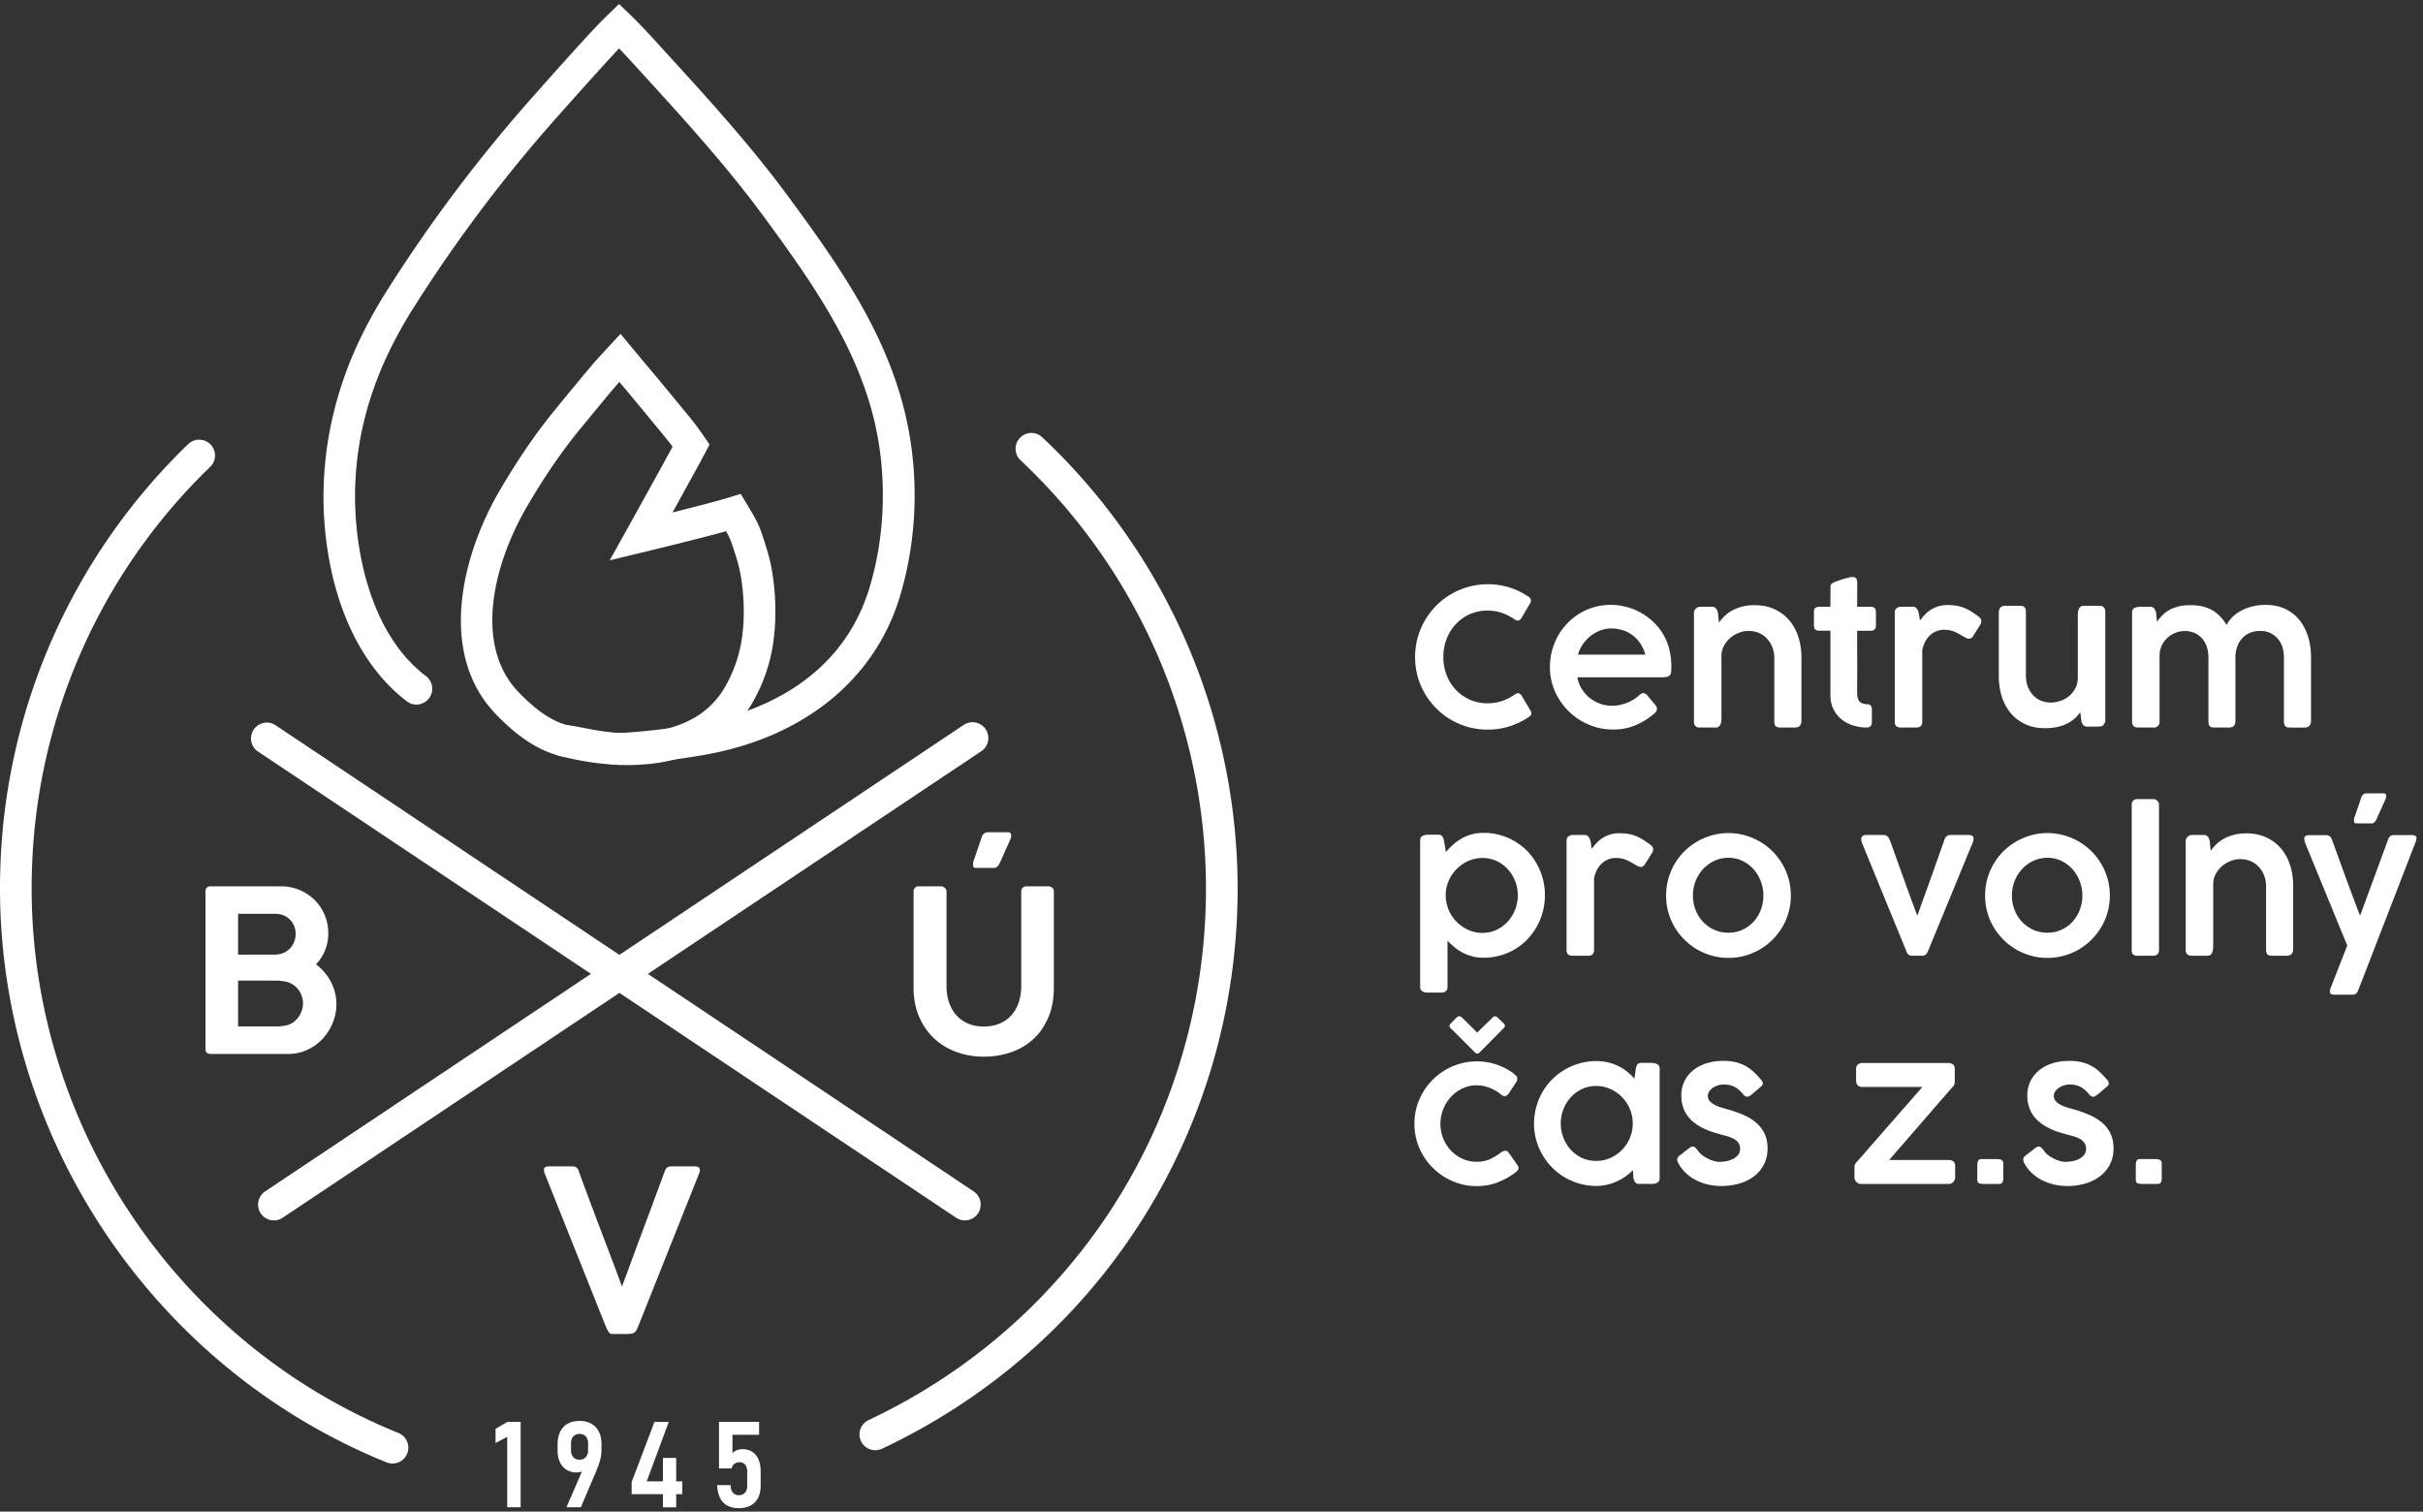
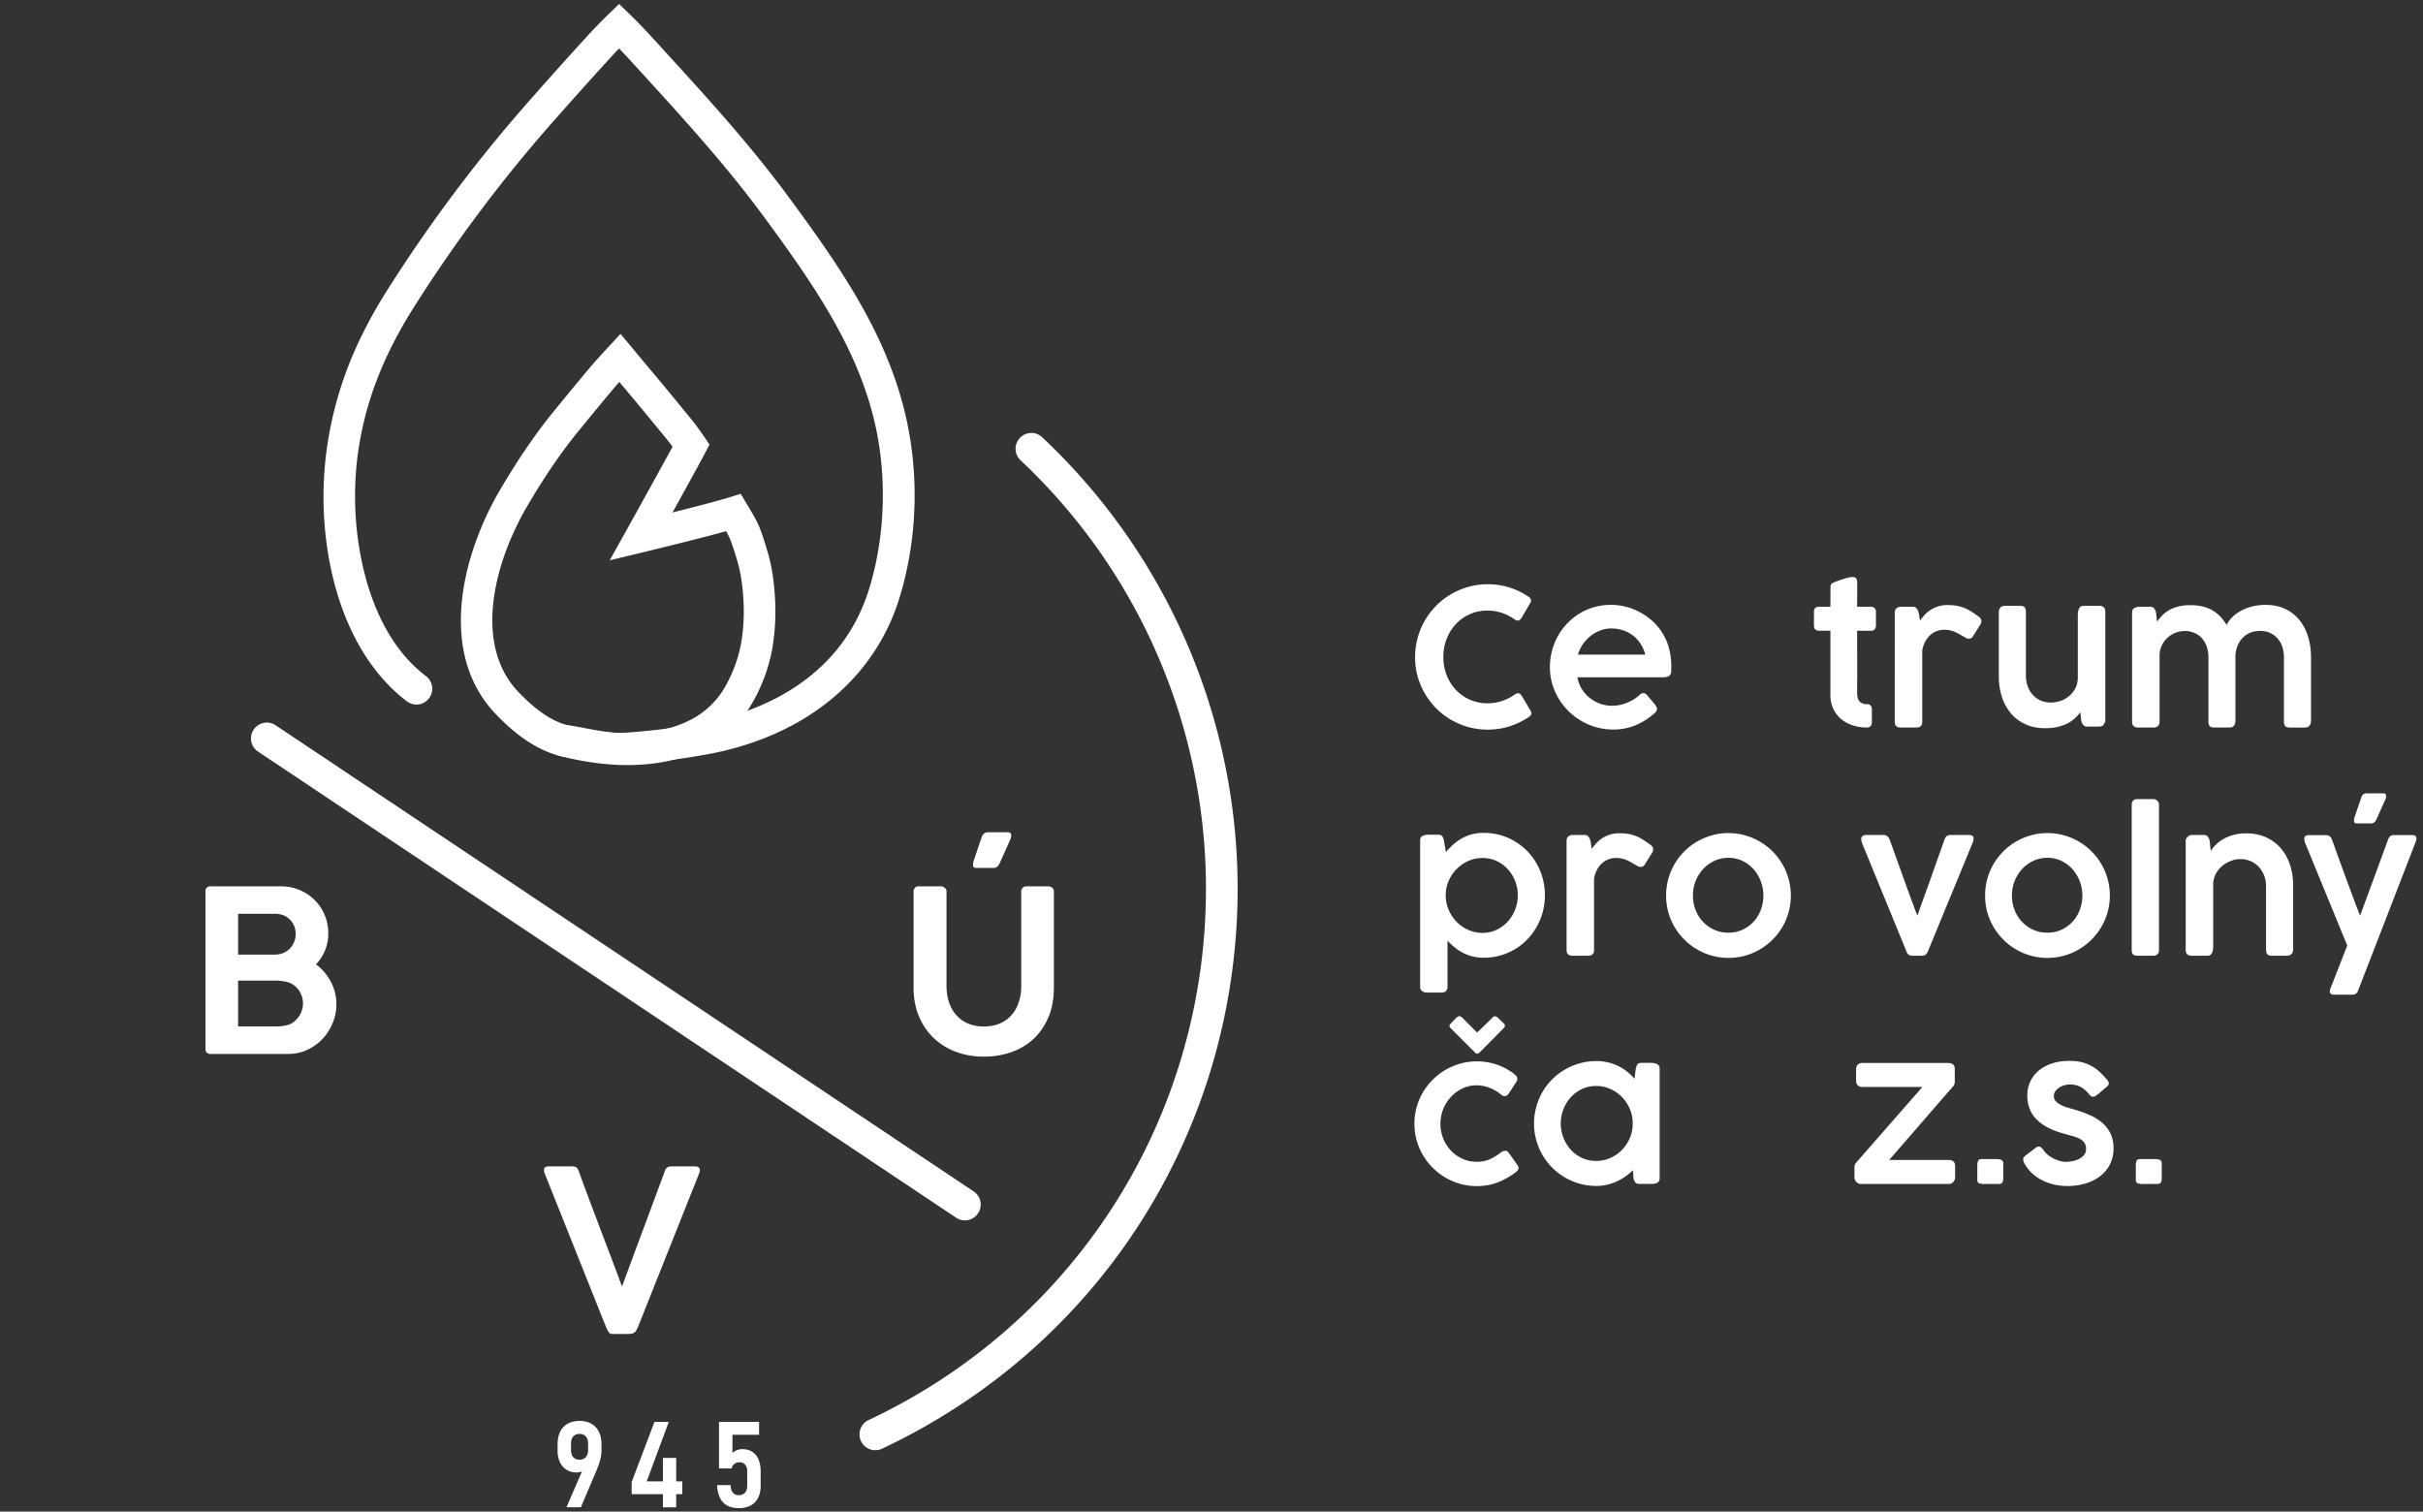
<svg xmlns="http://www.w3.org/2000/svg" height="68" viewBox="0 0 109 68" width="109">
  <rect x="0" y="0" width="109" height="68" fill="#333333" stroke="none" />
  <g fill="#fff" transform="translate(-360 -3960)">
    <path d="m373.63 4005.126a1.052 1.052 0 0 1 -.488.894.83.83 0 0 1 -.32.117 1.712 1.712 0 0 1 -.204.028 2.766 2.766 0 0 1 -.208.007h-1.699v-2.061h1.699c.071 0 .142.004.211.012l.206.028a.968.968 0 0 1 .575.34 1.048 1.048 0 0 1 .229.635zm-.33-3.112a.943.943 0 0 1 -.266.662.9.9 0 0 1 -.298.196.98.98 0 0 1 -.376.07h-1.649v-1.837h1.664c.135 0 .26.023.374.068a.865.865 0 0 1 .483.48.943.943 0 0 1 .069.36zm-4.056 5.179c0 .074.02.13.063.165a.248.248 0 0 0 .165.053h3.493c.302 0 .584-.06.848-.18a2.17 2.17 0 0 0 .689-.49c.194-.206.348-.445.461-.716a2.2 2.2 0 0 0 .104-1.384 2.242 2.242 0 0 0 -.188-.485 2.384 2.384 0 0 0 -.289-.426 2.161 2.161 0 0 0 -.375-.35 1.991 1.991 0 0 0 .553-1.392 2.1 2.1 0 0 0 -.616-1.503 2.134 2.134 0 0 0 -1.504-.614h-3.176c-.152 0-.228.08-.228.239z" />
    <path d="m387.345 4019.862a2.627 2.627 0 0 1 -.102-.216l-.091-.226-2.666-6.677a.176.176 0 0 0 -.007-.043.264.264 0 0 1 -.008-.069c0-.108.07-.162.208-.162h1.087c.128 0 .216.064.264.193.074.213.165.462.271.749a381.325 381.325 0 0 0 1.082 2.866 142.64 142.64 0 0 1 .597 1.594l.264-.708a341.932 341.932 0 0 1 .69-1.861 370.765 370.765 0 0 0 .703-1.891c.107-.287.2-.536.277-.75.048-.128.139-.192.274-.192h1.067c.152 0 .228.056.228.167a.268.268 0 0 1 -.008.066.213.213 0 0 0 -.007.04l-2.66 6.678-.082.205c-.027.07-.058.137-.091.201-.048.088-.11.14-.188.158-.078.017-.171.025-.28.025h-.583c-.078 0-.133-.015-.166-.046a.32.32 0 0 1 -.073-.101z" />
    <path d="m404.164 3997.652a.325.325 0 0 1 .114-.162.276.276 0 0 1 .16-.051h.904c.054 0 .092.012.114.038a.139.139 0 0 1 .033.094.564.564 0 0 1 -.007.089.373.373 0 0 1 -.028.094l-.483 1.076c-.064.142-.154.213-.269.213h-.792c-.057 0-.095-.013-.111-.04a.178.178 0 0 1 -.026-.097c0-.034.002-.068.005-.101a.343.343 0 0 1 .03-.107zm-1.584 6.697c0 .285.04.54.122.767.081.227.195.42.343.576.147.158.323.278.528.36.204.084.432.125.683.125.264 0 .5-.044.71-.132s.387-.212.53-.373c.145-.16.255-.354.331-.579s.114-.473.114-.744v-4.255a.226.226 0 0 1 .233-.223h.982c.07 0 .13.022.18.066a.206.206 0 0 1 .073.157v4.311c0 .525-.085.983-.254 1.374-.17.39-.397.717-.685.977s-.622.455-1.004.584a3.78 3.78 0 0 1 -1.213.193c-.426 0-.83-.068-1.213-.206a2.927 2.927 0 0 1 -1.004-.601 2.853 2.853 0 0 1 -.685-.98c-.17-.39-.254-.836-.254-1.34v-4.312c0-.054.02-.105.059-.152a.185.185 0 0 1 .15-.071h1.035c.051 0 .104.022.158.066a.198.198 0 0 1 .081.157z" />
    <path d="m428.753 3986.838c.035.02.063.044.086.073a.16.16 0 0 1 .034.102.22.22 0 0 1 -.025.099l-.415.705c-.049.066-.1.099-.154.099a.202.202 0 0 1 -.06-.011.293.293 0 0 1 -.069-.032 2.268 2.268 0 0 0 -.577-.3 1.985 1.985 0 0 0 -.654-.106 1.918 1.918 0 0 0 -1.429.611c-.177.188-.314.41-.413.663a2.24 2.24 0 0 0 -.147.817c0 .288.049.558.147.81.099.253.236.473.413.661a1.935 1.935 0 0 0 1.429.608c.23 0 .45-.036.66-.107s.403-.171.58-.3a.19.19 0 0 1 .07-.034.947.947 0 0 1 .063-.013c.048 0 .098.032.15.095l.423.714a.212.212 0 0 1 .025.094c0 .04-.012.073-.036.098a.605.605 0 0 1 -.083.073c-.269.18-.557.319-.867.417-.309.098-.635.147-.977.147a3.25 3.25 0 0 1 -2.823-1.614 3.188 3.188 0 0 1 -.445-1.649 3.25 3.25 0 0 1 .445-1.653 3.31 3.31 0 0 1 .511-.665c.198-.2.419-.37.661-.511s.503-.251.78-.33c.279-.078.569-.117.871-.117a3.213 3.213 0 0 1 1.826.556z" />
    <path d="m432.479 3988.27c-.168 0-.333.031-.492.093-.16.06-.306.144-.439.25a1.72 1.72 0 0 0 -.346.372 1.52 1.52 0 0 0 -.216.462h3.028a1.652 1.652 0 0 0 -.207-.477 1.483 1.483 0 0 0 -.785-.614 1.684 1.684 0 0 0 -.543-.085zm1.899 3.859a3.058 3.058 0 0 1 -.824.504 2.557 2.557 0 0 1 -.981.184 2.79 2.79 0 0 1 -1.095-.218 2.882 2.882 0 0 1 -1.525-1.49 2.661 2.661 0 0 1 -.229-1.102 2.869 2.869 0 0 1 .362-1.4 2.768 2.768 0 0 1 .975-1.012 2.696 2.696 0 0 1 1.418-.385c.216 0 .43.026.641.079a2.834 2.834 0 0 1 1.134.577 2.534 2.534 0 0 1 .813 1.242 3.315 3.315 0 0 1 .109 1.128.257.257 0 0 1 -.054.135.246.246 0 0 1 -.128.075.95.95 0 0 1 -.24.023h-3.794c.037.205.108.387.212.545.104.159.227.293.37.402a1.598 1.598 0 0 0 .97.332c.13 0 .253-.013.37-.039a1.912 1.912 0 0 0 .617-.25 1.677 1.677 0 0 0 .233-.177.593.593 0 0 1 .098-.075.19.19 0 0 1 .099-.028c.025 0 .055.009.087.026a.307.307 0 0 1 .097.085c.077.094.142.173.196.236.055.062.099.115.133.158s.06.08.075.111a.21.21 0 0 1 .023.094c0 .08-.054.16-.162.24z" />
-     <path d="m436.255 3987.42a.237.237 0 0 1 .099-.086c.023-.023.057-.035.102-.036l.129-.003h.432c.082 0 .144.028.184.082s.067.114.08.18l.048.453c.066-.097.146-.193.242-.287a1.6 1.6 0 0 1 .34-.252 1.94 1.94 0 0 1 .449-.18 2.18 2.18 0 0 1 .569-.068c.336 0 .635.06.898.181.262.122.483.288.663.499.18.21.316.459.408.744.093.285.14.592.14.92v2.852c0 .103-.025.18-.073.231-.049.052-.119.077-.21.077h-.65c-.114 0-.19-.02-.229-.064-.038-.042-.058-.118-.058-.226v-2.849c0-.151-.025-.299-.077-.443a1.211 1.211 0 0 0 -.224-.387 1.09 1.09 0 0 0 -.366-.273 1.174 1.174 0 0 0 -.505-.103c-.131 0-.267.026-.408.079s-.27.128-.387.225a1.23 1.23 0 0 0 -.291.352.98.98 0 0 0 -.12.469v2.771c0 .055-.003.109-.008.163a.496.496 0 0 1 -.037.145.247.247 0 0 1 -.079.103.215.215 0 0 1 -.133.038h-.705c-.094 0-.163-.022-.208-.066-.044-.044-.066-.107-.066-.19v-4.923a.22.22 0 0 1 .051-.128z" />
    <path d="m443.971 3992.727a2.087 2.087 0 0 1 -.635-.102 1.541 1.541 0 0 1 -.517-.285 1.344 1.344 0 0 1 -.349-.458 1.434 1.434 0 0 1 -.128-.619v-2.89h-.492c-.083 0-.145-.018-.186-.055s-.062-.098-.062-.183v-.614c0-.082.02-.14.062-.174.041-.035.103-.052.186-.052h.492c0-.15 0-.301.002-.45l.002-.452c0-.057.018-.102.054-.135a.472.472 0 0 1 .164-.087l.176-.063a6.17 6.17 0 0 1 .212-.07c.072-.023.143-.042.211-.058a.8.8 0 0 1 .171-.023c.089 0 .146.024.173.072.027.049.041.113.041.193 0 .18 0 .359-.002.537a65.53 65.53 0 0 0 -.002.536h.616c.074 0 .13.02.17.058s.06.099.06.181v.584c0 .09-.02.156-.06.196s-.096.06-.17.06h-.616v.81c0 .1 0 .191.002.277l.002.279v.813c0 .006 0 .012-.002.017a.07.07 0 0 0 -.002.018v.56c0 .189.037.325.11.407.075.083.195.124.36.124a.17.17 0 0 1 .141.065.239.239 0 0 1 .052.154v.594c0 .074-.02.132-.062.173a.234.234 0 0 1 -.174.062z" />
    <path d="m445.237 3987.548c0-.083.028-.146.084-.188a.293.293 0 0 1 .183-.065h.545c.071 0 .126.022.163.065a.445.445 0 0 1 .086.158c.02.063.034.13.042.203l.03.199c.063-.089.134-.175.213-.259a1.365 1.365 0 0 1 1.033-.443c.142 0 .27.01.385.028a1.757 1.757 0 0 1 .633.236c.1.06.206.133.32.215.049.032.09.068.126.107.036.04.054.087.054.142a.787.787 0 0 1 -.013.072.228.228 0 0 1 -.034.077l-.35.556a.204.204 0 0 1 -.08.062.202.202 0 0 1 -.08.02.277.277 0 0 1 -.132-.035 8.02 8.02 0 0 1 -.256-.145 2.199 2.199 0 0 0 -.227-.118 1.142 1.142 0 0 0 -.492-.105.912.912 0 0 0 -.643.244c-.176.163-.294.387-.353.672v3.225c0 .17-.09.256-.267.256h-.703c-.178 0-.267-.085-.267-.256z" />
    <path d="m454.639 3992.56c0 .032-.011.056-.032.073a.194.194 0 0 1 -.08.037.56.56 0 0 1 -.102.012l-.099.003h-.432c-.082 0-.144-.027-.183-.08a.445.445 0 0 1 -.082-.181l-.047-.39a1.51 1.51 0 0 1 -.569.503c-.128.067-.276.12-.442.16-.167.04-.356.06-.567.06-.34 0-.639-.06-.898-.181a1.872 1.872 0 0 1 -.653-.497 2.177 2.177 0 0 1 -.4-.742 2.998 2.998 0 0 1 -.136-.92v-2.852c0-.103.024-.18.072-.233.049-.053.119-.08.21-.08h.65c.114 0 .19.022.229.065.038.043.058.118.058.227v2.852c0 .152.023.3.07.443.047.144.118.273.212.387s.212.205.353.274c.141.068.306.103.494.103.131 0 .268-.023.41-.069a1.161 1.161 0 0 0 .68-.562c.077-.141.116-.306.116-.494v-2.776c0-.051.003-.104.009-.156a.51.51 0 0 1 .036-.146.27.27 0 0 1 .077-.107.205.205 0 0 1 .135-.04h.705c.094 0 .164.023.208.068.044.046.066.11.066.193v4.918c0 .057-.023.1-.068.129z" />
    <path d="m456.022 3987.349a.616.616 0 0 1 .272-.054h.432c.082 0 .144.028.184.082s.067.115.08.18l.048.413c.065-.098.141-.191.227-.281.085-.09.187-.17.305-.239.119-.068.257-.124.415-.165.159-.041.343-.062.554-.062.2 0 .381.019.543.058a1.588 1.588 0 0 1 .795.45c.106.11.202.237.288.38.068-.134.16-.257.278-.369a1.73 1.73 0 0 1 .404-.285c.152-.079.32-.14.502-.183.183-.043.372-.064.57-.064.336 0 .632.061.887.184.255.122.468.29.64.505.17.213.3.463.386.748.087.285.13.59.13.915v2.853c0 .103-.024.18-.072.233-.049.053-.118.08-.21.08h-.65c-.114 0-.19-.022-.229-.065-.038-.042-.057-.118-.057-.226v-2.872c0-.15-.022-.297-.064-.44a1.082 1.082 0 0 0 -.2-.378 1.006 1.006 0 0 0 -.823-.365c-.157 0-.302.028-.436.083a.984.984 0 0 0 -.346.24c-.098.103-.174.229-.23.376a1.37 1.37 0 0 0 -.083.489v2.85c0 .205-.092.307-.278.307h-.654c-.114 0-.19-.02-.227-.064-.037-.042-.055-.118-.055-.226v-2.867c0-.148-.021-.293-.062-.434a1.114 1.114 0 0 0 -.193-.378.97.97 0 0 0 -.336-.27 1.078 1.078 0 0 0 -.487-.102 1.16 1.16 0 0 0 -.75.29c-.108.095-.196.21-.264.347a1.067 1.067 0 0 0 -.107.466v2.986a.242.242 0 0 1 -.073.182.253.253 0 0 1 -.183.07h-.706c-.094 0-.163-.022-.208-.066-.044-.044-.066-.107-.066-.19v-4.923c0-.097.036-.163.11-.2z" />
    <path d="m428.279 4000.272c0-.225-.04-.44-.122-.643a1.709 1.709 0 0 0 -.334-.535 1.583 1.583 0 0 0 -.502-.364 1.477 1.477 0 0 0 -.629-.134c-.225 0-.437.044-.635.132a1.724 1.724 0 0 0 -.881.881c-.09.2-.137.41-.14.634v.03c0 .228.044.444.131.65a1.716 1.716 0 0 0 .881.907c.201.09.416.136.644.136.225 0 .435-.045.629-.137.194-.091.361-.214.502-.368a1.75 1.75 0 0 0 .455-1.189zm-4.239-2.686a.366.366 0 0 1 .113-.032c.039-.004.077-.006.114-.006h.432c.085 0 .146.024.182.073a.45.45 0 0 1 .074.183l.09.522c.1-.114.206-.222.319-.325.113-.102.237-.194.374-.273a1.95 1.95 0 0 1 1.01-.262 2.697 2.697 0 0 1 1.4.383 2.705 2.705 0 0 1 .98 1.003 2.837 2.837 0 0 1 .37 1.42 2.884 2.884 0 0 1 -.37 1.42 2.82 2.82 0 0 1 -.426.57 2.657 2.657 0 0 1 -1.215.72c-.236.067-.483.1-.74.1a1.965 1.965 0 0 1 -.943-.225 2.157 2.157 0 0 1 -.367-.243 3.5 3.5 0 0 1 -.32-.297v2.083a.255.255 0 0 1 -.063.175c-.043.049-.107.073-.193.073h-.71a.292.292 0 0 1 -.177-.066.215.215 0 0 1 -.088-.182v-6.6c0-.06.014-.107.04-.141a.218.218 0 0 1 .114-.073z" />
    <path d="m430.473 3997.813c0-.083.028-.145.084-.188a.294.294 0 0 1 .182-.064h.545c.072 0 .126.021.163.064a.444.444 0 0 1 .086.158c.02.063.035.13.043.203s.018.14.03.2c.063-.09.134-.175.212-.26a1.37 1.37 0 0 1 1.033-.443c.143 0 .27.01.385.028a1.77 1.77 0 0 1 .633.236c.1.061.207.133.32.216.05.031.091.067.127.107s.053.087.053.14a.792.792 0 0 1 -.012.073.23.23 0 0 1 -.035.077l-.35.557a.205.205 0 0 1 -.08.061.205.205 0 0 1 -.079.02.279.279 0 0 1 -.132-.034c-.094-.052-.18-.1-.257-.146a2.197 2.197 0 0 0 -.227-.118 1.152 1.152 0 0 0 -.492-.105.912.912 0 0 0 -.643.244c-.176.163-.293.387-.353.672v3.225c0 .171-.089.257-.266.257h-.704c-.177 0-.266-.086-.266-.257z" />
    <path d="m436.157 4000.285c0 .228.04.444.12.648a1.589 1.589 0 0 0 .84.892c.196.088.409.132.64.132.225 0 .434-.044.626-.132.193-.088.36-.208.499-.36.14-.15.249-.328.327-.532a1.79 1.79 0 0 0 .118-.648 1.796 1.796 0 0 0 -.445-1.187 1.59 1.59 0 0 0 -.499-.372 1.423 1.423 0 0 0 -.626-.139c-.231 0-.444.046-.64.14a1.627 1.627 0 0 0 -.507.371 1.762 1.762 0 0 0 -.453 1.187zm-1.206 0a2.794 2.794 0 0 1 1.393-2.427c.208-.121.431-.215.67-.282.237-.067.486-.101.745-.101a2.817 2.817 0 0 1 2.703 2.06c.067.24.1.49.1.75a2.77 2.77 0 0 1 -.824 1.985 2.811 2.811 0 0 1 -1.235.72c-.24.067-.488.1-.744.1-.26 0-.508-.033-.746-.1a2.788 2.788 0 0 1 -1.237-.72 2.762 2.762 0 0 1 -.825-1.985z" />
    <path d="m443.758 3997.907-.015-.06a.567.567 0 0 1 -.015-.107c0-.054.019-.097.057-.13.039-.033.097-.05.174-.05h.77a.26.26 0 0 1 .166.052.353.353 0 0 1 .103.145l.077.193.195.547a377.307 377.307 0 0 1 .455 1.269 147.324 147.324 0 0 0 .402 1.095c.054.143.097.254.128.33a82.767 82.767 0 0 1 .377-1.057 114.844 114.844 0 0 0 .453-1.269l.212-.596.182-.516a.338.338 0 0 1 .105-.148.283.283 0 0 1 .168-.044h.8c.089 0 .15.014.182.043a.14.14 0 0 1 .05.11.689.689 0 0 1 -.03.163l-2.037 4.945a.699.699 0 0 1 -.083.115c-.033.037-.093.056-.182.056h-.393c-.103 0-.172-.018-.208-.054a.347.347 0 0 1 -.079-.117z" />
    <path d="m450.507 4000.285c0 .228.04.444.12.648a1.589 1.589 0 0 0 .84.892c.195.088.409.132.64.132.225 0 .433-.044.626-.132.192-.088.359-.208.498-.36.14-.15.25-.328.327-.532.079-.204.118-.42.118-.648a1.793 1.793 0 0 0 -.445-1.187 1.593 1.593 0 0 0 -.498-.372 1.425 1.425 0 0 0 -.626-.139c-.231 0-.445.046-.64.14a1.627 1.627 0 0 0 -.507.371 1.767 1.767 0 0 0 -.453 1.187zm-1.206 0a2.794 2.794 0 0 1 1.393-2.427 2.87 2.87 0 0 1 .669-.282c.237-.067.486-.101.746-.101a2.814 2.814 0 0 1 2.703 2.06c.067.24.1.49.1.75a2.765 2.765 0 0 1 -.385 1.418 2.86 2.86 0 0 1 -1.006 1.005 2.812 2.812 0 0 1 -1.412.383c-.26 0-.509-.034-.746-.1a2.784 2.784 0 0 1 -1.237-.72 2.767 2.767 0 0 1 -.825-1.985z" />
    <path d="m455.896 3996.205a.28.28 0 0 1 .06-.184c.04-.049.101-.073.184-.073h.748c.057 0 .11.024.16.073.05.048.076.11.076.184v6.531c0 .086-.024.15-.071.192a.271.271 0 0 1 -.19.065h-.715c-.091 0-.156-.022-.194-.065-.039-.042-.058-.106-.058-.192z" />
    <path d="m458.377 3997.685a.238.238 0 0 1 .098-.086c.023-.023.057-.035.103-.036a3.82 3.82 0 0 1 .128-.002h.432c.083 0 .144.027.184.08.04.055.067.115.081.18l.047.454c.066-.097.146-.193.242-.287.095-.094.209-.178.34-.252s.28-.134.45-.18c.167-.045.357-.068.568-.068.336 0 .636.06.898.182.262.121.484.287.663.498.18.211.316.46.408.744.093.285.14.592.14.92v2.853c0 .102-.025.18-.073.23-.049.052-.119.078-.21.078h-.65c-.114 0-.19-.022-.229-.065-.038-.042-.057-.118-.057-.226v-2.849c0-.15-.026-.299-.078-.443a1.205 1.205 0 0 0 -.224-.387 1.09 1.09 0 0 0 -.366-.273 1.174 1.174 0 0 0 -.505-.103c-.13 0-.267.026-.408.08-.141.052-.27.127-.387.224a1.232 1.232 0 0 0 -.29.353.979.979 0 0 0 -.12.468v2.772c0 .054-.003.108-.01.162a.495.495 0 0 1 -.036.145.25.25 0 0 1 -.079.103.215.215 0 0 1 -.132.039h-.706c-.094 0-.163-.022-.207-.067-.045-.044-.067-.107-.067-.19v-4.923c0-.04.017-.083.052-.128z" />
    <path d="m466.225 3995.867a.273.273 0 0 1 .096-.137.233.233 0 0 1 .135-.043h.762c.045 0 .077.011.096.032a.117.117 0 0 1 .028.08.483.483 0 0 1 -.007.074.316.316 0 0 1 -.023.08l-.407.906c-.054.12-.13.18-.226.18h-.668c-.048 0-.08-.011-.094-.034a.15.15 0 0 1 -.021-.082c0-.028.001-.057.004-.085a.29.29 0 0 1 .026-.09zm-.145 8.695a.32.32 0 0 1 -.099.14.257.257 0 0 1 -.158.044h-.804c-.08 0-.135-.013-.165-.04a.13.13 0 0 1 -.044-.1.47.47 0 0 1 .03-.15l.752-1.921-1.908-4.65c0-.005 0-.01-.004-.012v-.039a.255.255 0 0 1 -.021-.106c0-.05.017-.087.051-.116.035-.028.087-.043.159-.043h.774c.122 0 .206.06.252.18l.077.2a173.865 173.865 0 0 0 1.06 2.89c.058.15.103.267.138.353l1.266-3.443a.32.32 0 0 1 .098-.14.257.257 0 0 1 .158-.044h.804c.08 0 .135.014.165.04a.13.13 0 0 1 .045.101.482.482 0 0 1 -.03.15z" />
    <path d="m426.546 4007.36a.162.162 0 0 1 -.094.038.129.129 0 0 1 -.085-.038l-1.125-1.125c-.023-.014-.034-.046-.034-.094 0-.023.006-.042.019-.058s.035-.04.066-.07l.197-.206.077-.068a.103.103 0 0 1 .05-.022.398.398 0 0 1 .057-.004l.047.021a.517.517 0 0 1 .077.065l.654.65.719-.702c.02-.02.044-.03.073-.03a.18.18 0 0 1 .053.01.483.483 0 0 1 .04.016l.321.304a.108.108 0 0 1 .028.04c.005.013.008.03.011.054 0 .042-.013.074-.039.094zm.984 4.474a.397.397 0 0 1 .122-.058.408.408 0 0 1 .084-.01c.048.002.09.028.123.076l.103.141.304.432c.014.02.025.04.034.062s.013.04.013.058a.18.18 0 0 1 -.047.122.74.74 0 0 1 -.124.109c-.243.177-.504.32-.785.428s-.59.162-.926.162c-.254 0-.5-.033-.738-.1a2.82 2.82 0 0 1 -1.234-.719 2.853 2.853 0 0 1 -.443-.567 2.747 2.747 0 0 1 -.387-1.42 2.76 2.76 0 0 1 .387-1.42 2.862 2.862 0 0 1 1.01-1.003c.207-.12.43-.215.667-.282.238-.067.484-.1.738-.1a2.748 2.748 0 0 1 1.65.538l-.003-.004c.04.04.079.075.117.105.039.03.058.076.058.139 0 .017 0 .037-.002.06a.123.123 0 0 1 -.024.064l-.35.535c-.057.085-.12.128-.189.128-.048 0-.102-.024-.162-.073a1.833 1.833 0 0 0 -.509-.3 1.609 1.609 0 0 0 -.599-.115c-.222 0-.431.047-.626.14a1.696 1.696 0 0 0 -.516.376 1.788 1.788 0 0 0 -.35 1.88c.085.208.201.389.348.543s.319.276.515.365c.197.09.407.135.63.135.241 0 .45-.042.628-.126a2.45 2.45 0 0 0 .483-.301z" />
    <path d="m430.212 4010.538a1.757 1.757 0 0 0 .453 1.184c.143.154.31.276.503.366.192.09.403.135.63.135.232 0 .448-.045.649-.135.2-.09.375-.212.524-.366.148-.154.265-.333.35-.536a1.66 1.66 0 0 0 .129-.648c0-.226-.043-.44-.128-.644a1.69 1.69 0 0 0 -.875-.905 1.548 1.548 0 0 0 -.648-.137c-.228 0-.439.046-.631.137a1.63 1.63 0 0 0 -.503.368 1.745 1.745 0 0 0 -.453 1.18zm4.448 2.467c0 .052-.01.094-.032.127a.226.226 0 0 1 -.083.077.367.367 0 0 1 -.118.038.878.878 0 0 1 -.139.01h-.535c-.09 0-.154-.023-.19-.072a.495.495 0 0 1 -.08-.184l-.025-.363c-.1.1-.21.193-.331.28a2.348 2.348 0 0 1 -.836.376 2.17 2.17 0 0 1 -.484.054c-.256 0-.504-.034-.742-.1a2.866 2.866 0 0 1 -.67-.283 2.811 2.811 0 0 1 -1.386-2.427 2.857 2.857 0 0 1 .383-1.42 2.763 2.763 0 0 1 1.004-1.003c.208-.122.431-.216.67-.283.237-.067.485-.1.741-.1a2.212 2.212 0 0 1 .986.22 2.1 2.1 0 0 1 .4.252c.123.099.234.206.334.323l.06-.457c.014-.052.027-.094.04-.127a.244.244 0 0 1 .047-.079.139.139 0 0 1 .07-.04.442.442 0 0 1 .108-.011h.428c.045 0 .09.004.136.013a.469.469 0 0 1 .125.04.22.22 0 0 1 .087.077.218.218 0 0 1 .032.122z" />
-     <path d="m436.358 4011.727c.06.094.135.175.227.243a1.55 1.55 0 0 0 .554.266c.087.02.156.03.207.03.08 0 .174-.01.282-.026.109-.017.21-.048.306-.092a.729.729 0 0 0 .244-.18.418.418 0 0 0 .1-.289.455.455 0 0 0 -.079-.277.616.616 0 0 0 -.214-.178 1.527 1.527 0 0 0 -.308-.118 26.152 26.152 0 0 1 -.365-.102c-.3-.08-.555-.176-.766-.289a1.97 1.97 0 0 1 -.52-.387 1.4 1.4 0 0 1 -.297-.48 1.667 1.667 0 0 1 -.094-.568 1.431 1.431 0 0 1 .522-1.125c.165-.137.364-.243.597-.319a2.49 2.49 0 0 1 .772-.113c.2 0 .377.018.534.054a1.758 1.758 0 0 1 .815.43c.119.108.239.235.362.38a.237.237 0 0 1 .064.15c0 .051-.029.1-.086.145a4.457 4.457 0 0 0 -.152.128c-.058.052-.116.102-.173.15-.057.049-.111.09-.162.124a.25.25 0 0 1 -.129.052c-.062 0-.124-.037-.184-.112a1.907 1.907 0 0 0 -.188-.194.94.94 0 0 0 -.42-.218 1.152 1.152 0 0 0 -.26-.028.928.928 0 0 0 -.473.137.663.663 0 0 0 -.175.164.356.356 0 0 0 -.07.216c0 .092.029.17.087.233.058.065.132.12.222.167s.187.087.293.118c.105.031.203.06.294.085.262.075.503.16.722.257.22.097.408.215.566.353s.281.3.37.488c.087.186.132.405.132.656 0 .265-.053.503-.158.712-.105.21-.25.387-.437.533a2.009 2.009 0 0 1 -.661.333 2.865 2.865 0 0 1 -1.38.058 2.327 2.327 0 0 1 -.532-.18 2.037 2.037 0 0 1 -.47-.312 1.692 1.692 0 0 1 -.362-.451.384.384 0 0 1 -.064-.192c0-.037.01-.07.028-.097a.382.382 0 0 1 .075-.079l.479-.368a.23.23 0 0 1 .115-.038.16.16 0 0 1 .107.04.889.889 0 0 1 .103.11z" />
    <path d="m443.497 4008.098a.28.28 0 0 1 .074-.204.277.277 0 0 1 .208-.077h3.866c.08 0 .149.021.206.062.057.042.085.108.085.2v.55a.51.51 0 0 1 -.017.146.309.309 0 0 1 -.081.12c-.48.55-.955 1.098-1.427 1.643-.472.544-.947 1.092-1.426 1.642h2.686c.086 0 .154.023.205.068.052.046.077.119.077.219v.491a.32.32 0 0 1 -.077.204.25.25 0 0 1 -.205.096h-3.956a.27.27 0 0 1 -.206-.092.297.297 0 0 1 -.085-.208v-.445c0-.032.003-.064.01-.096a.22.22 0 0 1 .045-.092l.432-.493c.163-.185.334-.381.514-.589.18-.206.364-.418.554-.633l.555-.634.516-.589.432-.492h-2.703a.286.286 0 0 1 -.208-.072c-.05-.048-.074-.124-.074-.226z" />
    <path d="m448.95 4012.432c0-.08.01-.148.032-.205.021-.057.073-.086.156-.086h.672c.034 0 .069.002.104.005.036.003.069.01.099.023s.055.032.075.056.03.06.03.105v.633c0 .04-.002.077-.005.11a.285.285 0 0 1 -.023.095.143.143 0 0 1 -.058.066.205.205 0 0 1 -.107.024h-.671a.62.62 0 0 1 -.227-.032c-.052-.022-.077-.075-.077-.16z" />
    <path d="m451.922 4011.727c.06.094.135.175.227.243a1.55 1.55 0 0 0 .554.266.98.98 0 0 0 .207.03c.08 0 .174-.01.282-.026.109-.017.21-.048.306-.092a.732.732 0 0 0 .244-.18.419.419 0 0 0 .1-.289.455.455 0 0 0 -.078-.277.615.615 0 0 0 -.214-.178 1.53 1.53 0 0 0 -.308-.118 26.19 26.19 0 0 1 -.366-.102c-.3-.08-.555-.176-.766-.289a1.968 1.968 0 0 1 -.52-.387 1.39 1.39 0 0 1 -.296-.48 1.658 1.658 0 0 1 -.095-.568c0-.23.046-.442.137-.633.092-.191.22-.355.385-.492.166-.137.365-.243.597-.319.232-.075.49-.113.772-.113.2 0 .378.018.535.054a1.758 1.758 0 0 1 .814.43c.119.108.24.235.362.38a.237.237 0 0 1 .064.15c0 .051-.029.1-.086.145a4.476 4.476 0 0 0 -.151.128l-.174.15c-.057.049-.11.09-.162.124a.25.25 0 0 1 -.129.052c-.062 0-.124-.037-.184-.112a1.893 1.893 0 0 0 -.188-.194.942.942 0 0 0 -.42-.218 1.152 1.152 0 0 0 -.26-.028.927.927 0 0 0 -.472.137.668.668 0 0 0 -.176.164.356.356 0 0 0 -.07.216c0 .092.029.17.087.233.059.065.133.12.222.167.09.047.188.087.293.118s.203.06.294.085c.262.075.503.16.722.257.22.097.408.215.566.353s.281.3.37.488c.088.186.132.405.132.656 0 .265-.053.503-.158.712-.105.21-.251.387-.437.533a2.009 2.009 0 0 1 -.661.333 2.863 2.863 0 0 1 -1.38.058 2.321 2.321 0 0 1 -.531-.18 2.033 2.033 0 0 1 -.471-.312 1.693 1.693 0 0 1 -.361-.451.384.384 0 0 1 -.065-.192c0-.037.01-.07.028-.097a.385.385 0 0 1 .075-.079l.48-.368a.23.23 0 0 1 .115-.038.16.16 0 0 1 .107.04.88.88 0 0 1 .102.11z" />
    <path d="m456.08 4012.432c0-.08.01-.148.032-.205.021-.057.073-.086.156-.086h.672c.034 0 .069.002.104.005.036.003.069.01.099.023s.054.032.074.056.03.06.03.105v.633c0 .04-.001.077-.004.11a.288.288 0 0 1 -.023.095.145.145 0 0 1 -.058.066.205.205 0 0 1 -.107.024h-.671a.62.62 0 0 1 -.227-.032c-.052-.022-.077-.075-.077-.16z" />
    <path d="m387.89 3994.396c-.76-.036-1.324-.145-1.821-.24a10.945 10.945 0 0 0 -.791-.134.71.71 0 0 1 -.623-.79c.045-.391.403-.683.79-.622.287.033.58.089.892.149.475.091.966.184 1.55.216a30.666 30.666 0 0 0 3.654-.44c2.261-.411 6.25-1.748 7.57-6.086.756-2.483.805-5.352.132-7.871-.852-3.2-2.742-5.93-4.94-8.911-1.69-2.29-3.657-4.44-5.556-6.52l-.331-.362a33.923 33.923 0 0 0 -.566-.606c-.173.182-.344.364-.511.548-.79.867-1.52 1.684-2.246 2.503a65.871 65.871 0 0 0 -6.523 8.667c-.42.667-.8 1.357-1.129 2.052-1.216 2.57-1.681 5.251-1.38 7.97.188 1.697.845 4.798 3.126 6.515a.712.712 0 0 1 -.856 1.136c-2.007-1.509-3.315-4.172-3.684-7.496-.326-2.94.196-5.962 1.507-8.734.355-.746.762-1.487 1.212-2.201a67.244 67.244 0 0 1 6.663-8.853 195.27 195.27 0 0 1 2.206-2.46c.395-.433.75-.809 1.12-1.167l.495-.48.495.48c.37.358.727.734 1.069 1.109l.382.42c1.926 2.105 3.918 4.284 5.652 6.634 2.286 3.1 4.254 5.948 5.171 9.389.75 2.81.696 5.883-.146 8.652-1.126 3.697-4.289 6.274-8.676 7.073-1.295.235-2.61.39-3.908.46z" />
-     <path d="m372.322 4014.898a.711.711 0 0 1 -.395-1.303l31.427-20.986a.71.71 0 1 1 .79 1.184l-31.428 20.986a.71.71 0 0 1 -.394.12z" />
-     <path d="m377.66 4025.835a.724.724 0 0 1 -.266-.05c-10.708-4.335-17.694-15.01-17.384-26.561a27.69 27.69 0 0 1 8.484-19.273.713.713 0 0 1 .99 1.023 26.27 26.27 0 0 0 -8.051 18.289c-.295 10.96 6.334 21.089 16.495 25.2a.713.713 0 0 1 -.267 1.372z" />
    <path d="m399.377 4025.236a.711.711 0 0 1 -.303-1.355c9.086-4.277 14.899-13.169 15.168-23.202a26.448 26.448 0 0 0 -8.33-19.972.709.709 0 0 1 -.033-1.005.708.708 0 0 1 1.005-.032 27.873 27.873 0 0 1 8.782 21.048c-.285 10.574-6.41 19.943-15.986 24.45a.713.713 0 0 1 -.303.068z" />
    <path d="m403.407 4014.898a.71.71 0 0 1 -.395-.12l-31.428-20.985a.712.712 0 0 1 .789-1.184l31.429 20.986a.712.712 0 0 1 -.395 1.303z" />
    <path d="m387.94 3994.405h-.165l-.036-1.421.19-.004z" />
    <path d="m387.86 3977.18-.076.086c-.494.58-.976 1.167-1.458 1.755l-.237.288c-.808.982-1.584 2.112-2.369 3.455-1.479 2.52-2.465 6.23-.377 8.388.8.826 1.499 1.294 2.196 1.475 1.095.283 3.854.813 5.83-.419a3.79 3.79 0 0 0 1.129-1.112 6.19 6.19 0 0 0 .836-2.134c.163-.906.166-1.893.011-2.932a6.394 6.394 0 0 0 -.208-.906c-.218-.697-.277-.88-.471-1.228-1.316.364-3.551.902-3.66.929l-1.578.38.79-1.418c0-.002 1.362-2.445 2.037-3.692-.159-.218-.277-.36-.484-.612l-.323-.392c-.503-.61-1.004-1.222-1.514-1.822zm.382 17.235c-1.196 0-2.294-.212-3.06-.41-1.263-.328-2.237-1.22-2.861-1.863-2.644-2.731-1.56-7.148.17-10.098.825-1.407 1.642-2.597 2.5-3.638l.234-.288c.488-.594.976-1.187 1.473-1.772.114-.135.665-.731.665-.731l.551-.596 1.104 1.327a150.32 150.32 0 0 1 1.53 1.841l.32.39c.331.403.455.553.807 1.065l.243.356-.2.38c-.297.561-.94 1.728-1.465 2.675.913-.228 1.987-.505 2.536-.673l.531-.164.288.477c.524.871.564.98.846 1.876.155.499.242.871.298 1.25.179 1.195.172 2.335-.017 3.393a7.573 7.573 0 0 1 -1.044 2.659 5.238 5.238 0 0 1 -1.569 1.546c-1.216.756-2.604.998-3.88.998z" />
-     <path d="m383.422 4027.803h-.605v-3.169l-.524.278v-.637l.534-.315h.595z" />
    <path d="m386.355 4025.546a.486.486 0 0 0 .1-.328v-.272a.48.48 0 0 0 -.1-.327.356.356 0 0 0 -.283-.115.359.359 0 0 0 -.285.115c-.067.077-.1.187-.1.33v.272c0 .14.033.25.1.326a.358.358 0 0 0 .285.115.353.353 0 0 0 .283-.116zm-.045.343.116.096a.517.517 0 0 1 -.205.187.617.617 0 0 1 -.281.064.842.842 0 0 1 -.455-.12.793.793 0 0 1 -.296-.34 1.207 1.207 0 0 1 -.106-.524v-.282c0-.22.04-.41.118-.567a.816.816 0 0 1 .338-.36c.147-.082.325-.123.533-.123.206 0 .383.042.53.125.147.082.26.203.338.36.079.158.118.347.118.567v.254c0 .146-.017.288-.052.424a3.096 3.096 0 0 1 -.157.454.617.617 0 0 1 -.025.067l-.028.065-.666 1.567h-.647z" />
    <path d="m389.822 4025.583h.597v2.223h-.597zm-1.407 1.086 1.026-2.706h.645l-.994 2.675h1.6v.576h-2.277z" />
    <path d="m392.719 4027.728a.771.771 0 0 1 -.328-.346 1.43 1.43 0 0 1 -.13-.573v-.002h.605v.002c.005.148.04.26.103.336a.333.333 0 0 0 .27.114c.117 0 .21-.038.275-.113.067-.074.1-.18.1-.315v-.635a.462.462 0 0 0 -.093-.309.319.319 0 0 0 -.256-.108.357.357 0 0 0 -.228.072.355.355 0 0 0 -.124.205h-.568v-2.096h1.803v.582h-1.198v.819a.653.653 0 0 1 .441-.172c.175 0 .324.04.447.118a.743.743 0 0 1 .283.345c.065.151.098.333.098.544v.634c0 .214-.039.396-.116.548a.796.796 0 0 1 -.337.346c-.148.08-.324.119-.53.119-.203 0-.375-.038-.517-.115z" />
  </g>
</svg>